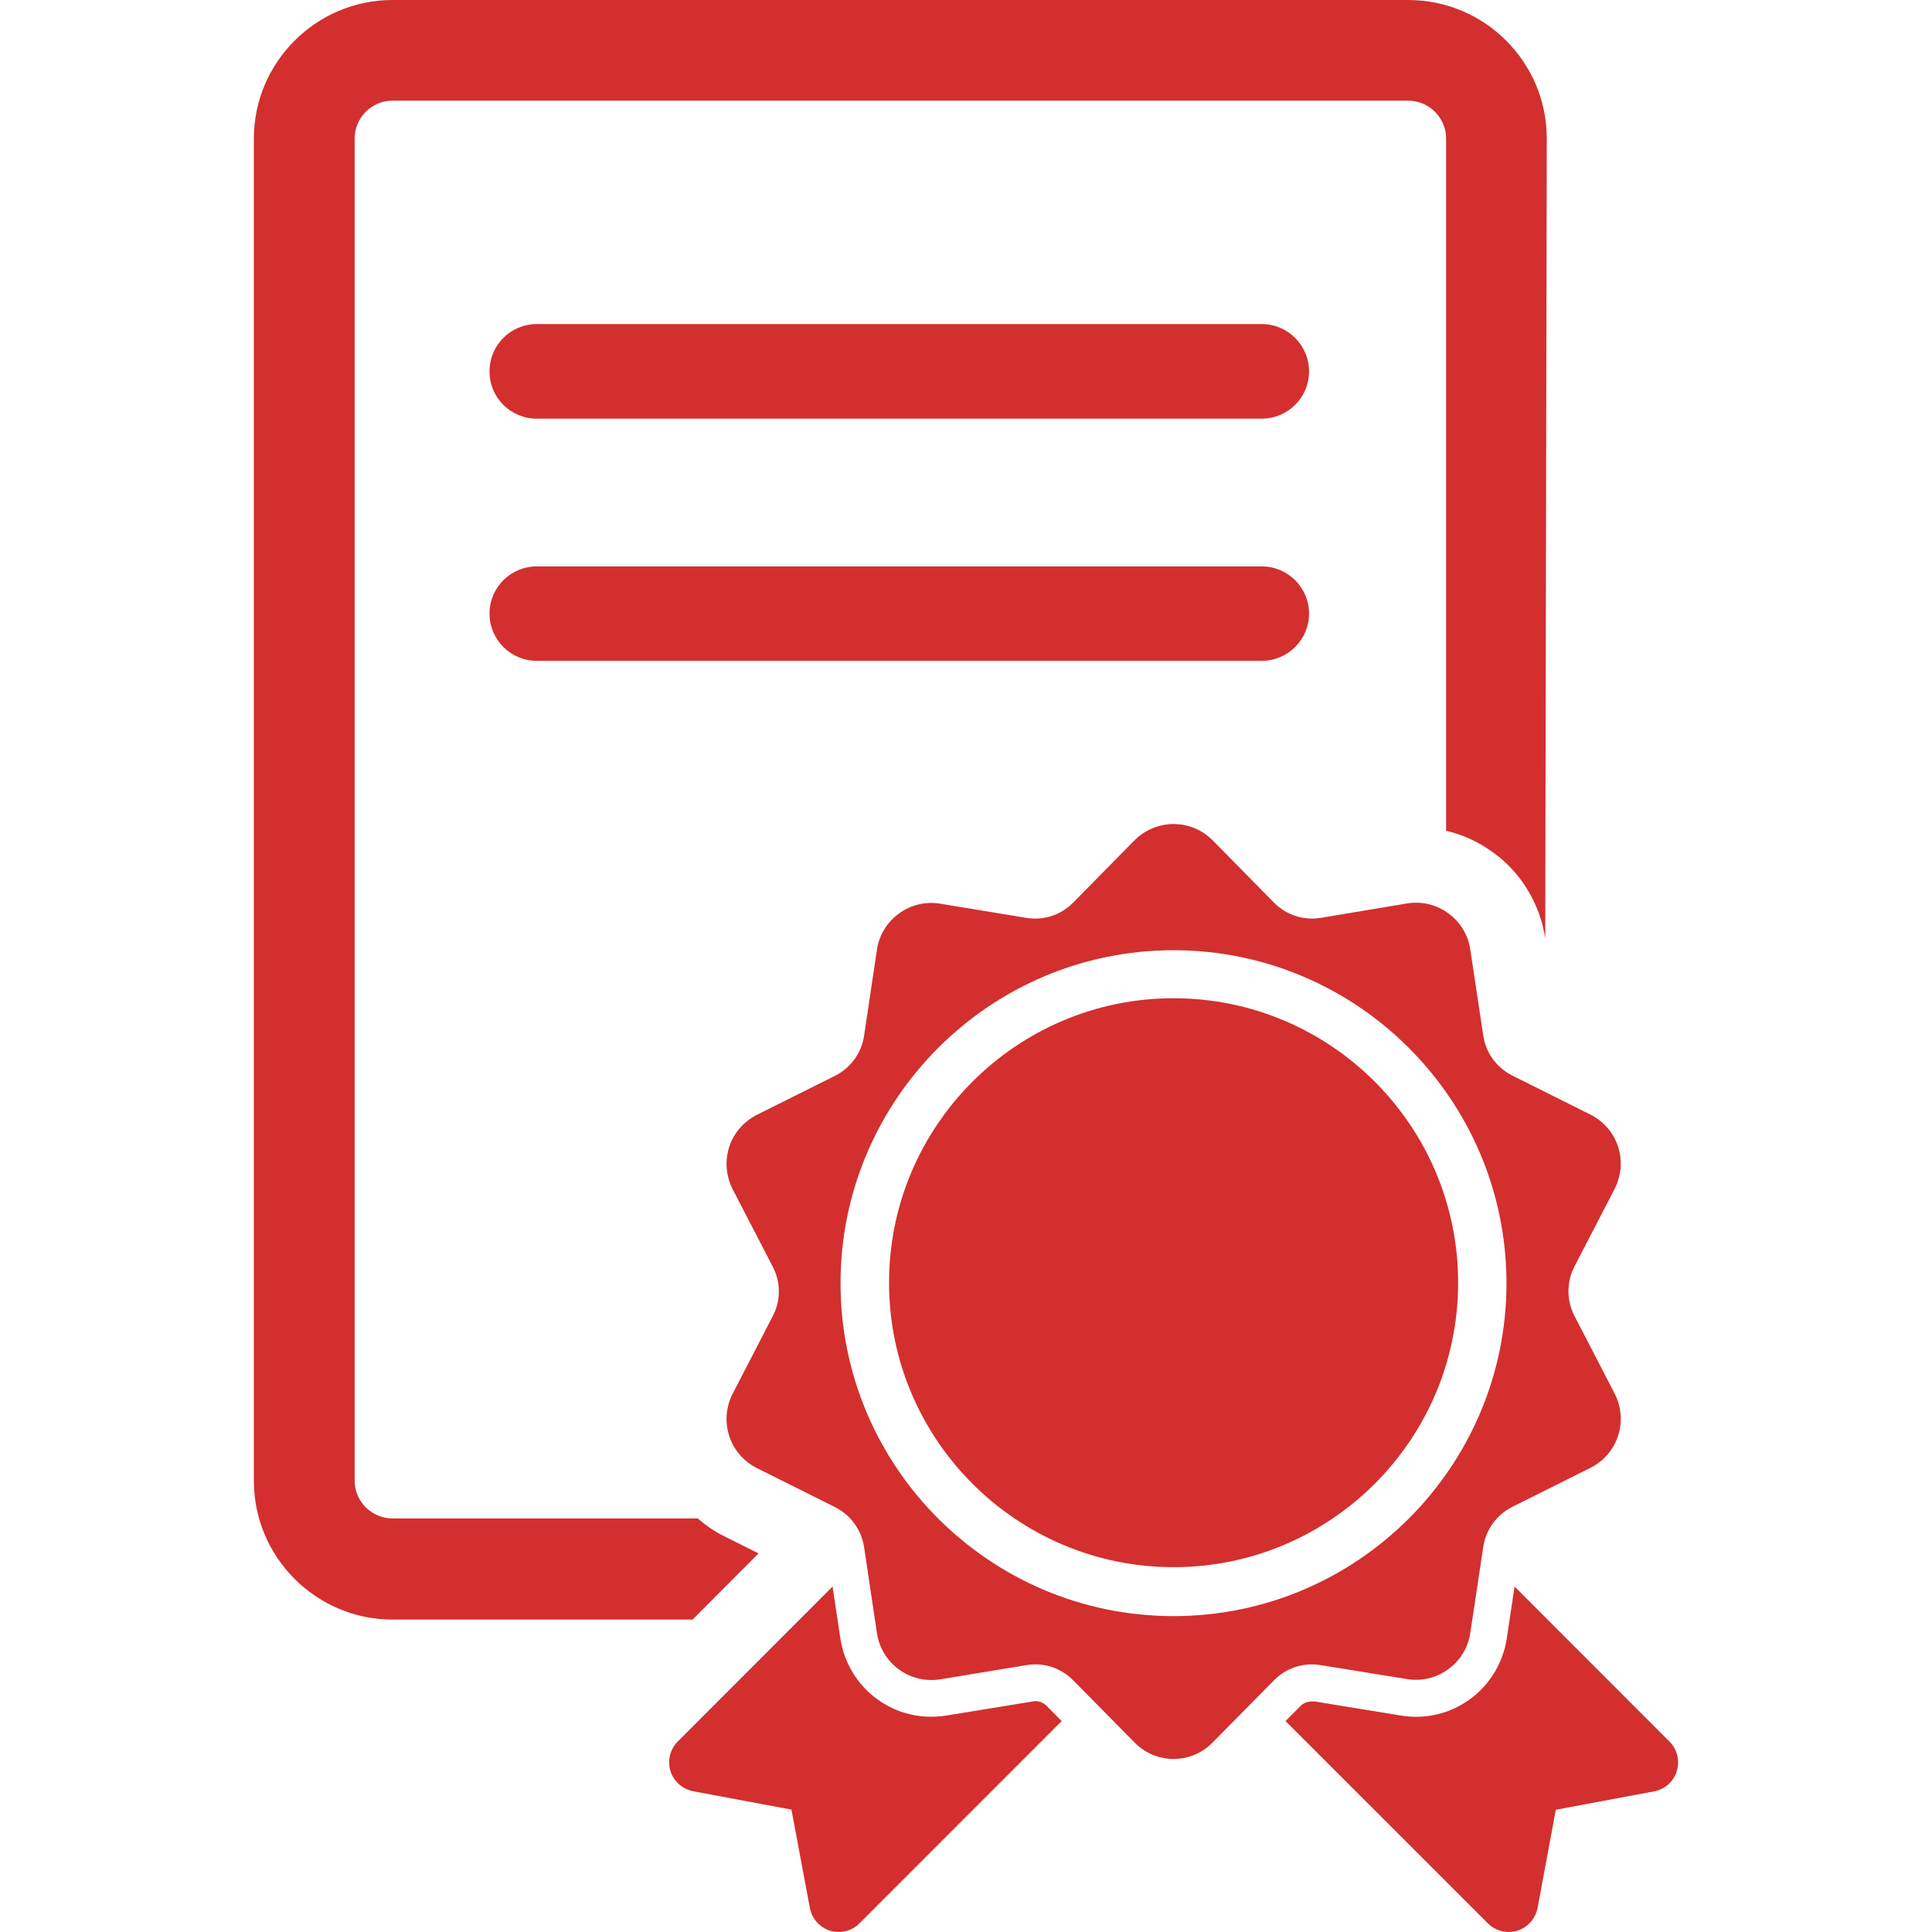
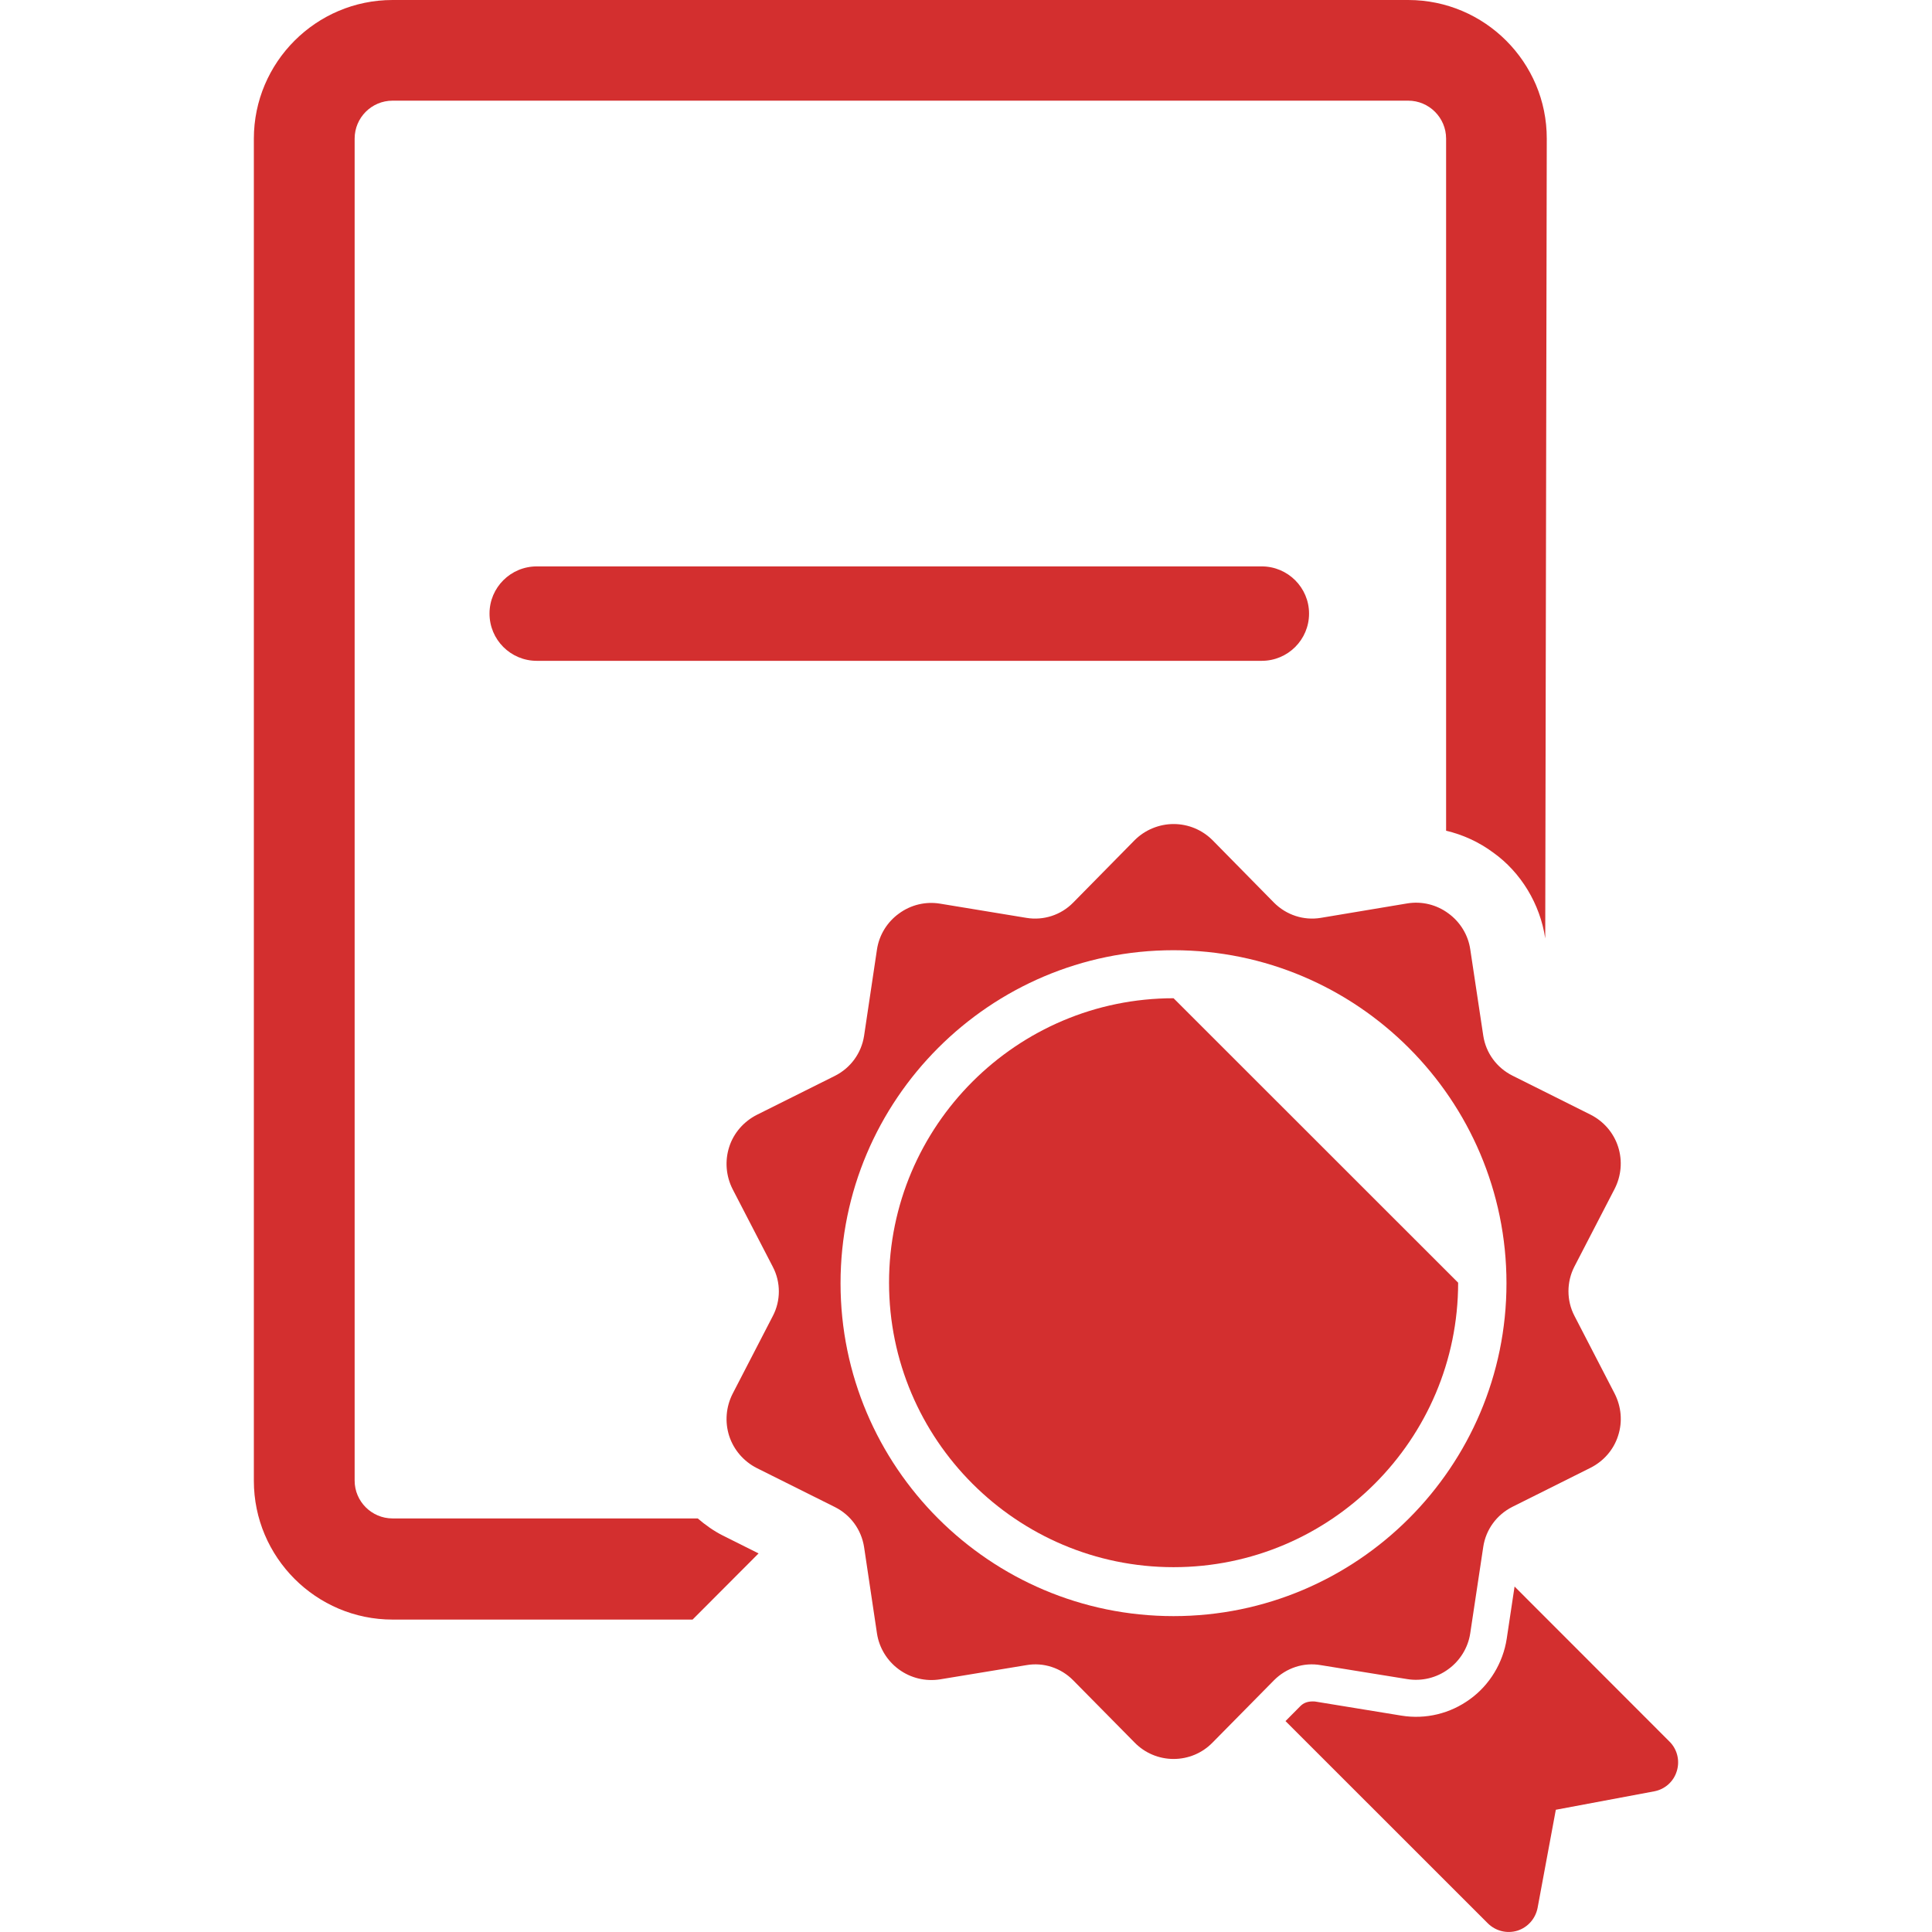
<svg xmlns="http://www.w3.org/2000/svg" width="48" height="48" viewBox="0 0 48 48" fill="none">
  <path d="M34.963 41.717C35.322 41.775 35.688 41.687 35.982 41.471C36.273 41.261 36.475 40.936 36.528 40.576L36.851 38.432C36.916 38 37.185 37.634 37.575 37.437L39.516 36.467C39.844 36.301 40.091 36.017 40.201 35.671C40.316 35.322 40.28 34.948 40.115 34.623L39.115 32.689C38.919 32.311 38.919 31.851 39.115 31.469L40.115 29.537C40.28 29.213 40.314 28.839 40.201 28.489C40.089 28.142 39.843 27.859 39.516 27.693L37.575 26.723C37.185 26.527 36.916 26.16 36.851 25.729L36.528 23.585C36.475 23.224 36.273 22.901 35.982 22.691C35.688 22.474 35.322 22.386 34.963 22.445L32.815 22.804C32.389 22.875 31.958 22.733 31.652 22.426L30.127 20.876C29.869 20.618 29.524 20.473 29.157 20.473C28.797 20.473 28.443 20.62 28.188 20.876L26.662 22.426C26.359 22.735 25.925 22.875 25.5 22.804L23.356 22.451C22.997 22.392 22.63 22.479 22.334 22.697C22.042 22.907 21.842 23.23 21.788 23.59L21.468 25.734C21.401 26.166 21.134 26.532 20.744 26.729L18.801 27.699C18.478 27.865 18.228 28.148 18.117 28.495C18.005 28.844 18.037 29.218 18.201 29.543L19.201 31.475C19.4 31.855 19.4 32.315 19.201 32.695L18.201 34.629C18.037 34.953 18.005 35.328 18.117 35.677C18.23 36.022 18.476 36.307 18.801 36.473L20.744 37.443C21.134 37.639 21.401 38.006 21.468 38.437L21.788 40.581C21.842 40.94 22.042 41.265 22.334 41.477C22.628 41.692 22.995 41.78 23.356 41.723L25.5 41.37C25.925 41.295 26.359 41.438 26.662 41.746L28.188 43.292C28.445 43.556 28.795 43.701 29.157 43.701C29.522 43.701 29.871 43.556 30.127 43.292L31.652 41.746C31.958 41.438 32.391 41.295 32.815 41.37L34.963 41.717ZM29.155 40.152C24.593 40.152 20.883 36.442 20.883 31.882C20.883 27.321 24.595 23.608 29.155 23.608C33.718 23.608 37.428 27.323 37.428 31.882C37.428 36.441 33.72 40.152 29.155 40.152Z" fill="#D32F2F" />
-   <path d="M29.157 24.801C25.261 24.801 22.088 27.97 22.088 31.868C22.088 35.767 25.263 38.936 29.157 38.936C33.057 38.936 36.227 35.767 36.227 31.868C36.227 27.97 33.057 24.801 29.157 24.801Z" fill="#D32F2F" />
+   <path d="M29.157 24.801C25.261 24.801 22.088 27.97 22.088 31.868C22.088 35.767 25.263 38.936 29.157 38.936C33.057 38.936 36.227 35.767 36.227 31.868Z" fill="#D32F2F" />
  <path d="M41.475 43.266L37.629 39.417L37.434 40.715C37.342 41.312 37.01 41.864 36.519 42.217C36.032 42.572 35.423 42.723 34.816 42.624L32.667 42.273C32.489 42.261 32.382 42.311 32.304 42.391L31.938 42.76L36.962 47.782C37.157 47.977 37.438 48.046 37.697 47.968C37.957 47.886 38.148 47.67 38.201 47.401L38.654 44.963L41.099 44.505C41.366 44.455 41.582 44.262 41.66 44.001C41.741 43.739 41.668 43.455 41.475 43.266Z" fill="#D32F2F" />
-   <path d="M25.715 42.263L23.5 42.624C22.88 42.719 22.279 42.571 21.79 42.212C21.303 41.86 20.971 41.311 20.879 40.709L20.685 39.417L16.84 43.266C16.649 43.456 16.578 43.739 16.656 43.999C16.738 44.26 16.956 44.449 17.22 44.503L19.663 44.959L20.121 47.401C20.171 47.67 20.364 47.886 20.623 47.968C20.881 48.046 21.164 47.977 21.355 47.784L26.377 42.76L26.011 42.389C25.931 42.307 25.824 42.263 25.715 42.263Z" fill="#D32F2F" />
-   <path d="M31.348 8.051H13.336C12.687 8.051 12.162 8.576 12.162 9.225C12.16 9.878 12.685 10.401 13.336 10.401H31.348C31.995 10.401 32.523 9.878 32.523 9.229C32.523 8.579 31.994 8.051 31.348 8.051Z" fill="#D32F2F" />
  <path d="M31.348 14.072H13.336C12.687 14.072 12.162 14.597 12.162 15.242C12.16 15.891 12.685 16.418 13.336 16.418H31.348C31.995 16.418 32.523 15.895 32.523 15.244C32.523 14.597 31.994 14.072 31.348 14.072Z" fill="#D32F2F" />
  <path d="M18.847 38.594L17.96 38.151C17.733 38.036 17.526 37.889 17.335 37.725H9.753C9.233 37.725 8.811 37.301 8.811 36.786V3.444C8.811 2.923 9.233 2.501 9.753 2.501H34.987C35.504 2.501 35.928 2.923 35.928 3.444V20.639C36.348 20.738 36.749 20.922 37.1 21.183C37.787 21.674 38.263 22.458 38.391 23.314L38.429 3.446C38.433 1.546 36.886 0 34.987 0H9.753C7.853 0 6.307 1.548 6.307 3.446V36.79C6.307 38.691 7.855 40.238 9.753 40.238H17.207L18.847 38.594Z" fill="#D32F2F" />
</svg>